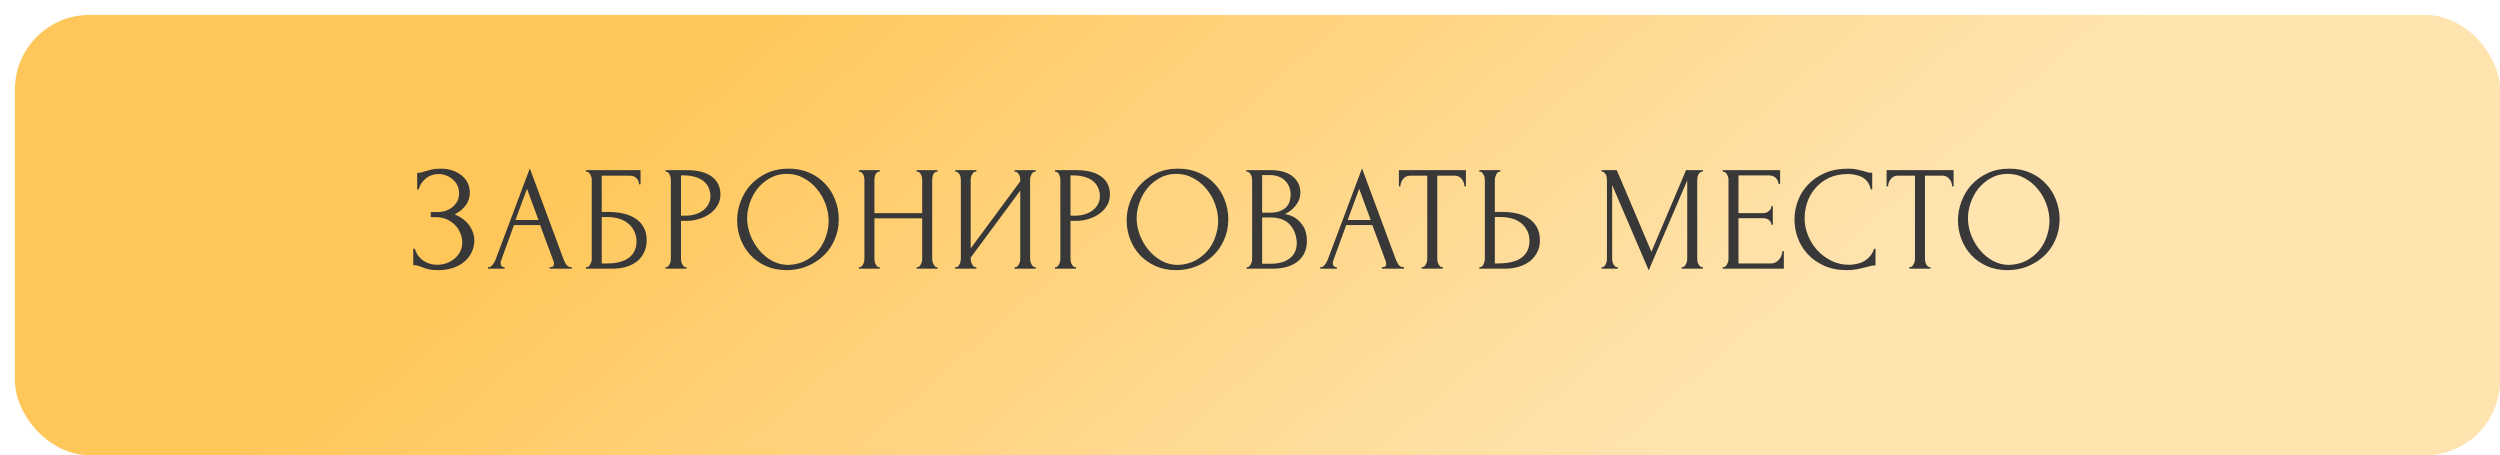
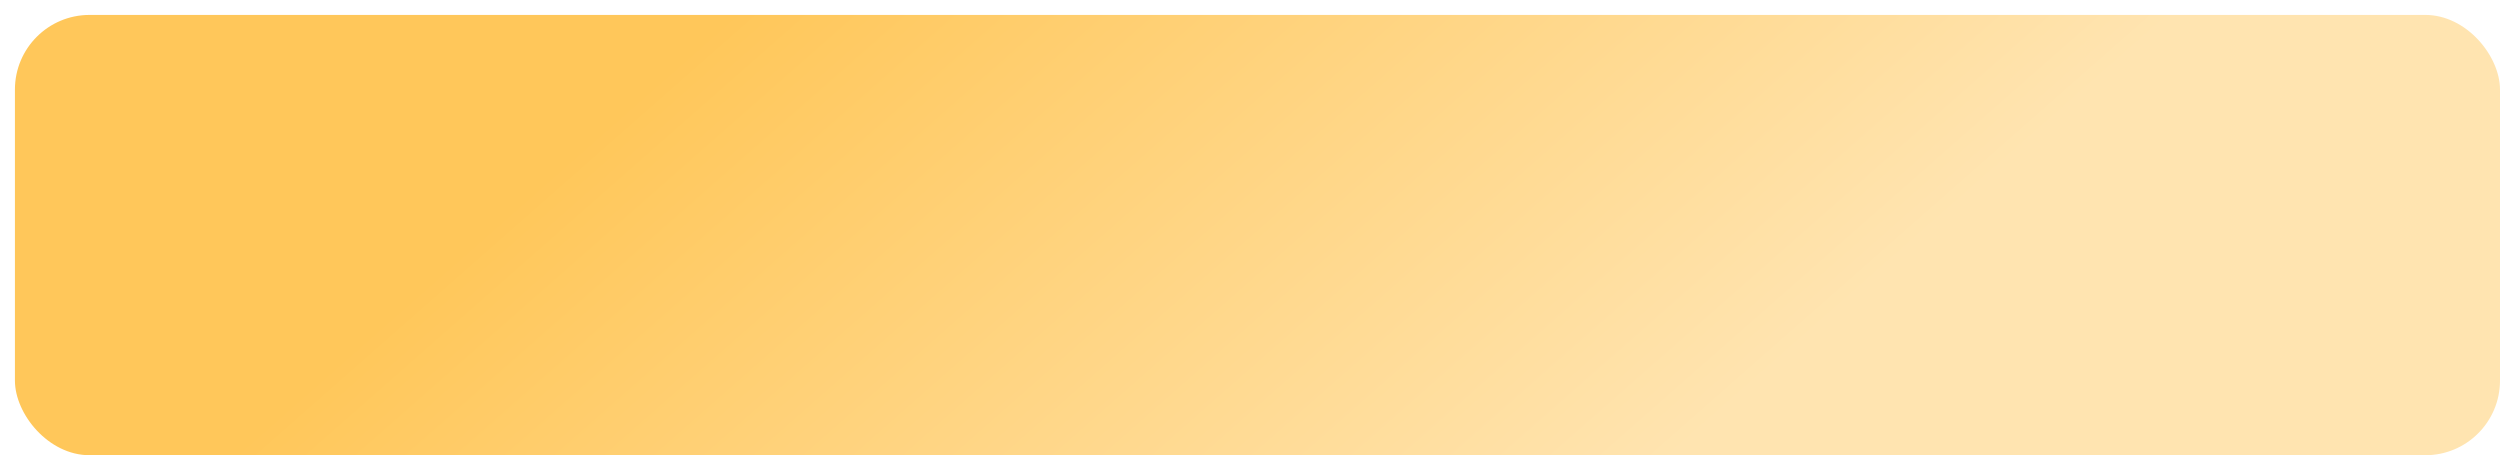
<svg xmlns="http://www.w3.org/2000/svg" width="335" height="61" viewBox="0 0 335 61" fill="none">
  <g filter="url(#filter0_d_703_270)">
    <rect width="333" height="59" rx="10" fill="url(#paint0_linear_703_270)" />
  </g>
-   <path d="M55.899 23.16H56.079C56.186 23.16 56.306 23.147 56.439 23.12C56.572 23.08 56.712 23.033 56.859 22.98C57.112 22.9 57.412 22.82 57.759 22.74C58.106 22.647 58.526 22.6 59.019 22.6C59.646 22.6 60.199 22.687 60.679 22.86C61.172 23.033 61.586 23.267 61.919 23.56C62.266 23.853 62.526 24.193 62.699 24.58C62.872 24.967 62.959 25.38 62.959 25.82C62.959 26.447 62.779 27.007 62.419 27.5C62.072 27.98 61.579 28.387 60.939 28.72C61.846 29.12 62.506 29.633 62.919 30.26C63.346 30.873 63.559 31.54 63.559 32.26C63.559 32.78 63.446 33.28 63.219 33.76C63.006 34.24 62.692 34.66 62.279 35.02C61.866 35.38 61.359 35.667 60.759 35.88C60.159 36.093 59.472 36.2 58.699 36.2C58.139 36.2 57.686 36.153 57.339 36.06C56.992 35.967 56.692 35.867 56.439 35.76C56.279 35.693 56.126 35.64 55.979 35.6C55.846 35.56 55.706 35.54 55.559 35.54H55.379V33.32H55.579C55.699 33.693 55.859 34.02 56.059 34.3C56.272 34.567 56.512 34.787 56.779 34.96C57.046 35.133 57.332 35.267 57.639 35.36C57.946 35.44 58.259 35.48 58.579 35.48C58.992 35.48 59.399 35.413 59.799 35.28C60.212 35.133 60.572 34.933 60.879 34.68C61.199 34.427 61.452 34.12 61.639 33.76C61.839 33.387 61.939 32.973 61.939 32.52C61.939 32.067 61.852 31.633 61.679 31.22C61.506 30.793 61.259 30.427 60.939 30.12C60.632 29.813 60.266 29.567 59.839 29.38C59.412 29.193 58.946 29.1 58.439 29.1H57.719V28.42H58.539C58.939 28.42 59.319 28.367 59.679 28.26C60.039 28.14 60.352 27.973 60.619 27.76C60.899 27.533 61.119 27.267 61.279 26.96C61.439 26.653 61.519 26.3 61.519 25.9C61.519 25.5 61.439 25.14 61.279 24.82C61.119 24.5 60.906 24.233 60.639 24.02C60.386 23.793 60.092 23.62 59.759 23.5C59.439 23.38 59.106 23.32 58.759 23.32C58.479 23.32 58.206 23.36 57.939 23.44C57.672 23.52 57.419 23.647 57.179 23.82C56.939 23.993 56.726 24.207 56.539 24.46C56.352 24.713 56.206 25.02 56.099 25.38H55.899V23.16ZM73.657 35.8H73.757C74.077 35.8 74.237 35.653 74.237 35.36C74.237 35.253 74.217 35.14 74.177 35.02L72.377 30.16H68.877L67.137 34.94C67.097 35.047 67.077 35.147 67.077 35.24C67.077 35.413 67.124 35.553 67.217 35.66C67.31 35.753 67.41 35.8 67.517 35.8H67.617V36H65.397V35.8H65.497C65.67 35.8 65.837 35.7 65.997 35.5C66.17 35.287 66.31 35.04 66.417 34.76L70.997 22.56L75.477 34.64C75.57 34.907 75.697 35.167 75.857 35.42C76.03 35.673 76.25 35.8 76.517 35.8H76.617V36H73.657V35.8ZM69.077 29.48H72.157L70.617 25.3L69.077 29.48ZM78.514 35.8H78.614C78.72 35.8 78.814 35.767 78.894 35.7C78.974 35.62 79.04 35.527 79.094 35.42C79.16 35.313 79.207 35.2 79.234 35.08C79.274 34.96 79.294 34.847 79.294 34.74V24.04C79.294 23.947 79.274 23.84 79.234 23.72C79.207 23.6 79.16 23.487 79.094 23.38C79.04 23.273 78.974 23.187 78.894 23.12C78.814 23.04 78.72 23 78.614 23H78.514V22.8H85.834V24.7H85.634C85.634 24.393 85.527 24.127 85.314 23.9C85.1 23.66 84.774 23.54 84.334 23.54H80.634V28.4H81.554C82.167 28.4 82.774 28.46 83.374 28.58C83.987 28.7 84.534 28.907 85.014 29.2C85.507 29.48 85.9 29.867 86.194 30.36C86.5 30.853 86.654 31.473 86.654 32.22C86.654 32.807 86.54 33.333 86.314 33.8C86.1 34.267 85.794 34.667 85.394 35C84.994 35.32 84.514 35.567 83.954 35.74C83.407 35.913 82.807 36 82.154 36H78.514V35.8ZM81.414 35.3C82.08 35.3 82.654 35.227 83.134 35.08C83.627 34.933 84.034 34.733 84.354 34.48C84.674 34.213 84.907 33.907 85.054 33.56C85.214 33.2 85.294 32.813 85.294 32.4C85.294 31.427 84.947 30.633 84.254 30.02C83.56 29.393 82.574 29.08 81.294 29.08H80.634V35.3H81.414ZM89.174 22.8H92.014C93.494 22.8 94.614 23.087 95.374 23.66C96.147 24.22 96.534 25.02 96.534 26.06C96.534 26.62 96.401 27.12 96.134 27.56C95.868 28 95.514 28.373 95.074 28.68C94.647 28.973 94.161 29.2 93.614 29.36C93.081 29.52 92.547 29.6 92.014 29.6H91.254V34.7C91.254 34.807 91.267 34.927 91.294 35.06C91.321 35.18 91.361 35.293 91.414 35.4C91.481 35.507 91.547 35.6 91.614 35.68C91.694 35.76 91.787 35.8 91.894 35.8H91.994V36H89.174V35.8H89.274C89.368 35.8 89.454 35.76 89.534 35.68C89.614 35.6 89.681 35.507 89.734 35.4C89.787 35.293 89.828 35.18 89.854 35.06C89.881 34.927 89.894 34.807 89.894 34.7V24.04C89.894 23.853 89.841 23.64 89.734 23.4C89.627 23.16 89.474 23.027 89.274 23H89.174V22.8ZM91.254 23.5V28.9H91.854C92.388 28.9 92.861 28.827 93.274 28.68C93.701 28.533 94.054 28.34 94.334 28.1C94.614 27.86 94.828 27.587 94.974 27.28C95.121 26.973 95.194 26.66 95.194 26.34C95.194 25.953 95.127 25.593 94.994 25.26C94.874 24.913 94.668 24.613 94.374 24.36C94.094 24.093 93.721 23.887 93.254 23.74C92.787 23.58 92.214 23.5 91.534 23.5H91.254ZM105.677 22.6C106.717 22.6 107.65 22.787 108.477 23.16C109.304 23.52 110.004 24.013 110.577 24.64C111.164 25.253 111.61 25.973 111.917 26.8C112.237 27.613 112.397 28.467 112.397 29.36C112.397 30.36 112.21 31.28 111.837 32.12C111.477 32.96 110.977 33.68 110.337 34.28C109.697 34.88 108.95 35.353 108.097 35.7C107.257 36.033 106.357 36.2 105.397 36.2C104.37 36.2 103.444 36.013 102.617 35.64C101.804 35.267 101.11 34.773 100.537 34.16C99.977 33.547 99.544 32.84 99.237 32.04C98.93 31.24 98.777 30.407 98.777 29.54C98.777 28.687 98.93 27.847 99.237 27.02C99.544 26.18 99.99 25.433 100.577 24.78C101.177 24.127 101.904 23.6 102.757 23.2C103.61 22.8 104.584 22.6 105.677 22.6ZM105.657 35.5C106.55 35.46 107.33 35.26 107.997 34.9C108.677 34.527 109.244 34.06 109.697 33.5C110.15 32.927 110.484 32.3 110.697 31.62C110.924 30.94 111.037 30.267 111.037 29.6C111.037 28.867 110.904 28.127 110.637 27.38C110.37 26.633 109.99 25.96 109.497 25.36C109.004 24.747 108.41 24.253 107.717 23.88C107.037 23.493 106.27 23.3 105.417 23.3C104.59 23.3 103.85 23.487 103.197 23.86C102.544 24.22 101.984 24.687 101.517 25.26C101.064 25.833 100.717 26.473 100.477 27.18C100.237 27.887 100.117 28.58 100.117 29.26C100.117 29.993 100.257 30.733 100.537 31.48C100.817 32.213 101.204 32.88 101.697 33.48C102.19 34.08 102.77 34.567 103.437 34.94C104.117 35.313 104.857 35.5 105.657 35.5ZM122.832 35.8H122.932C123.025 35.8 123.112 35.767 123.192 35.7C123.272 35.62 123.339 35.527 123.392 35.42C123.459 35.3 123.505 35.18 123.532 35.06C123.559 34.927 123.572 34.807 123.572 34.7V29.26H117.172V34.7C117.172 34.807 117.185 34.927 117.212 35.06C117.239 35.18 117.279 35.293 117.332 35.4C117.385 35.507 117.445 35.6 117.512 35.68C117.592 35.76 117.685 35.8 117.792 35.8H117.892V36H115.092V35.8H115.192C115.285 35.8 115.372 35.767 115.452 35.7C115.532 35.62 115.599 35.527 115.652 35.42C115.719 35.3 115.765 35.18 115.792 35.06C115.819 34.927 115.832 34.807 115.832 34.7V24.04C115.832 23.947 115.819 23.84 115.792 23.72C115.765 23.6 115.725 23.487 115.672 23.38C115.619 23.273 115.552 23.187 115.472 23.12C115.392 23.04 115.299 23 115.192 23H115.092V22.8H117.892V23H117.792C117.685 23 117.592 23.04 117.512 23.12C117.432 23.187 117.365 23.273 117.312 23.38C117.272 23.487 117.239 23.6 117.212 23.72C117.185 23.84 117.172 23.947 117.172 24.04V28.56H123.572V24.04C123.572 23.947 123.559 23.84 123.532 23.72C123.505 23.6 123.465 23.487 123.412 23.38C123.359 23.273 123.292 23.187 123.212 23.12C123.132 23.04 123.039 23 122.932 23H122.832V22.8H125.632V23H125.532C125.425 23 125.332 23.04 125.252 23.12C125.172 23.187 125.105 23.273 125.052 23.38C125.012 23.487 124.979 23.6 124.952 23.72C124.925 23.84 124.912 23.947 124.912 24.04V34.7C124.912 34.807 124.925 34.927 124.952 35.06C124.992 35.18 125.039 35.293 125.092 35.4C125.145 35.507 125.205 35.6 125.272 35.68C125.352 35.76 125.439 35.8 125.532 35.8H125.632V36H122.832V35.8ZM135.953 35.8H136.053C136.16 35.8 136.253 35.767 136.333 35.7C136.413 35.62 136.48 35.527 136.533 35.42C136.6 35.3 136.647 35.18 136.673 35.06C136.7 34.927 136.713 34.807 136.713 34.7V25.54L130.073 34.52V34.7C130.073 34.807 130.087 34.927 130.113 35.06C130.153 35.18 130.2 35.293 130.253 35.4C130.307 35.507 130.373 35.6 130.453 35.68C130.533 35.76 130.627 35.8 130.733 35.8H130.833V36H127.993V35.8H128.093C128.2 35.8 128.293 35.767 128.373 35.7C128.453 35.62 128.52 35.527 128.573 35.42C128.64 35.3 128.687 35.18 128.713 35.06C128.74 34.927 128.753 34.807 128.753 34.7V24.04C128.753 23.947 128.74 23.84 128.713 23.72C128.687 23.6 128.64 23.487 128.573 23.38C128.52 23.273 128.453 23.187 128.373 23.12C128.293 23.04 128.2 23 128.093 23H127.993V22.8H130.833V23H130.673C130.58 23.013 130.493 23.06 130.413 23.14C130.347 23.22 130.287 23.313 130.233 23.42C130.18 23.513 130.14 23.62 130.113 23.74C130.087 23.847 130.073 23.947 130.073 24.04V33.28L136.713 24.3V24.04C136.713 23.947 136.7 23.84 136.673 23.72C136.647 23.6 136.6 23.487 136.533 23.38C136.48 23.273 136.413 23.187 136.333 23.12C136.253 23.04 136.16 23 136.053 23H135.953V22.8H138.793V23H138.693C138.587 23 138.493 23.04 138.413 23.12C138.333 23.187 138.267 23.273 138.213 23.38C138.16 23.487 138.113 23.6 138.073 23.72C138.047 23.84 138.033 23.947 138.033 24.04V34.7C138.033 34.807 138.047 34.92 138.073 35.04C138.113 35.16 138.16 35.28 138.213 35.4C138.267 35.507 138.333 35.6 138.413 35.68C138.493 35.76 138.587 35.8 138.693 35.8H138.793V36H135.953V35.8ZM141.369 22.8H144.209C145.689 22.8 146.809 23.087 147.569 23.66C148.342 24.22 148.729 25.02 148.729 26.06C148.729 26.62 148.595 27.12 148.329 27.56C148.062 28 147.709 28.373 147.269 28.68C146.842 28.973 146.355 29.2 145.809 29.36C145.275 29.52 144.742 29.6 144.209 29.6H143.449V34.7C143.449 34.807 143.462 34.927 143.489 35.06C143.515 35.18 143.555 35.293 143.609 35.4C143.675 35.507 143.742 35.6 143.809 35.68C143.889 35.76 143.982 35.8 144.089 35.8H144.189V36H141.369V35.8H141.469C141.562 35.8 141.649 35.76 141.729 35.68C141.809 35.6 141.875 35.507 141.929 35.4C141.982 35.293 142.022 35.18 142.049 35.06C142.075 34.927 142.089 34.807 142.089 34.7V24.04C142.089 23.853 142.035 23.64 141.929 23.4C141.822 23.16 141.669 23.027 141.469 23H141.369V22.8ZM143.449 23.5V28.9H144.049C144.582 28.9 145.055 28.827 145.469 28.68C145.895 28.533 146.249 28.34 146.529 28.1C146.809 27.86 147.022 27.587 147.169 27.28C147.315 26.973 147.389 26.66 147.389 26.34C147.389 25.953 147.322 25.593 147.189 25.26C147.069 24.913 146.862 24.613 146.569 24.36C146.289 24.093 145.915 23.887 145.449 23.74C144.982 23.58 144.409 23.5 143.729 23.5H143.449ZM157.872 22.6C158.912 22.6 159.845 22.787 160.672 23.16C161.498 23.52 162.198 24.013 162.772 24.64C163.358 25.253 163.805 25.973 164.112 26.8C164.432 27.613 164.592 28.467 164.592 29.36C164.592 30.36 164.405 31.28 164.032 32.12C163.672 32.96 163.172 33.68 162.532 34.28C161.892 34.88 161.145 35.353 160.292 35.7C159.452 36.033 158.552 36.2 157.592 36.2C156.565 36.2 155.638 36.013 154.812 35.64C153.998 35.267 153.305 34.773 152.732 34.16C152.172 33.547 151.738 32.84 151.432 32.04C151.125 31.24 150.972 30.407 150.972 29.54C150.972 28.687 151.125 27.847 151.432 27.02C151.738 26.18 152.185 25.433 152.772 24.78C153.372 24.127 154.098 23.6 154.952 23.2C155.805 22.8 156.778 22.6 157.872 22.6ZM157.852 35.5C158.745 35.46 159.525 35.26 160.192 34.9C160.872 34.527 161.438 34.06 161.892 33.5C162.345 32.927 162.678 32.3 162.892 31.62C163.118 30.94 163.232 30.267 163.232 29.6C163.232 28.867 163.098 28.127 162.832 27.38C162.565 26.633 162.185 25.96 161.692 25.36C161.198 24.747 160.605 24.253 159.912 23.88C159.232 23.493 158.465 23.3 157.612 23.3C156.785 23.3 156.045 23.487 155.392 23.86C154.738 24.22 154.178 24.687 153.712 25.26C153.258 25.833 152.912 26.473 152.672 27.18C152.432 27.887 152.312 28.58 152.312 29.26C152.312 29.993 152.452 30.733 152.732 31.48C153.012 32.213 153.398 32.88 153.892 33.48C154.385 34.08 154.965 34.567 155.632 34.94C156.312 35.313 157.052 35.5 157.852 35.5ZM167.046 35.8H167.146C167.24 35.8 167.326 35.76 167.406 35.68C167.486 35.6 167.553 35.507 167.606 35.4C167.673 35.293 167.72 35.18 167.746 35.06C167.773 34.927 167.786 34.807 167.786 34.7V24.06C167.786 23.967 167.773 23.86 167.746 23.74C167.72 23.62 167.673 23.507 167.606 23.4C167.553 23.28 167.48 23.187 167.386 23.12C167.306 23.04 167.213 23 167.106 23H167.006V22.8H170.286C171.526 22.8 172.493 23.073 173.186 23.62C173.893 24.167 174.246 24.893 174.246 25.8C174.246 26.187 174.18 26.533 174.046 26.84C173.913 27.147 173.74 27.42 173.526 27.66C173.326 27.9 173.106 28.107 172.866 28.28C172.626 28.44 172.4 28.573 172.186 28.68C172.746 28.787 173.213 28.967 173.586 29.22C173.96 29.473 174.26 29.767 174.486 30.1C174.726 30.42 174.893 30.767 174.986 31.14C175.08 31.513 175.126 31.88 175.126 32.24C175.126 32.933 175 33.52 174.746 34C174.493 34.467 174.153 34.853 173.726 35.16C173.313 35.453 172.833 35.667 172.286 35.8C171.753 35.933 171.2 36 170.626 36H167.046V35.8ZM173.766 32.36C173.66 31.333 173.313 30.54 172.726 29.98C172.14 29.42 171.313 29.14 170.246 29.14H169.126V35.34H170.286C171.366 35.34 172.213 35.1 172.826 34.62C173.453 34.127 173.766 33.447 173.766 32.58V32.36ZM172.946 25.98C172.906 25.207 172.633 24.593 172.126 24.14C171.633 23.687 170.966 23.46 170.126 23.46H169.126V28.5H170.166C170.726 28.5 171.18 28.427 171.526 28.28C171.886 28.133 172.173 27.947 172.386 27.72C172.6 27.48 172.746 27.22 172.826 26.94C172.906 26.66 172.946 26.387 172.946 26.12V25.98ZM185.172 35.8H185.272C185.592 35.8 185.752 35.653 185.752 35.36C185.752 35.253 185.732 35.14 185.692 35.02L183.892 30.16H180.392L178.652 34.94C178.612 35.047 178.592 35.147 178.592 35.24C178.592 35.413 178.638 35.553 178.732 35.66C178.825 35.753 178.925 35.8 179.032 35.8H179.132V36H176.912V35.8H177.012C177.185 35.8 177.352 35.7 177.512 35.5C177.685 35.287 177.825 35.04 177.932 34.76L182.512 22.56L186.992 34.64C187.085 34.907 187.212 35.167 187.372 35.42C187.545 35.673 187.765 35.8 188.032 35.8H188.132V36H185.172V35.8ZM180.592 29.48H183.672L182.132 25.3L180.592 29.48ZM193.233 35.8H193.333V36H190.493V35.8H190.593C190.7 35.8 190.793 35.76 190.873 35.68C190.953 35.6 191.02 35.507 191.073 35.4C191.14 35.293 191.186 35.18 191.213 35.06C191.24 34.927 191.253 34.807 191.253 34.7V23.54H188.933C188.72 23.54 188.533 23.587 188.373 23.68C188.213 23.773 188.08 23.893 187.973 24.04C187.866 24.173 187.786 24.327 187.733 24.5C187.68 24.66 187.653 24.82 187.653 24.98H187.453V22.8H196.433V24.98H196.233C196.233 24.82 196.206 24.66 196.153 24.5C196.1 24.327 196.02 24.173 195.913 24.04C195.806 23.893 195.673 23.773 195.513 23.68C195.353 23.587 195.166 23.54 194.953 23.54H192.593V34.7C192.593 34.807 192.606 34.927 192.633 35.06C192.66 35.18 192.7 35.293 192.753 35.4C192.82 35.507 192.886 35.6 192.953 35.68C193.033 35.76 193.126 35.8 193.233 35.8ZM198.229 35.8H198.329C198.422 35.8 198.509 35.767 198.589 35.7C198.669 35.62 198.735 35.527 198.789 35.42C198.842 35.313 198.882 35.2 198.909 35.08C198.949 34.96 198.969 34.853 198.969 34.76V24.1C198.969 24.007 198.955 23.893 198.929 23.76C198.902 23.627 198.855 23.507 198.789 23.4C198.735 23.293 198.669 23.2 198.589 23.12C198.509 23.04 198.422 23 198.329 23H198.229V22.8H201.049V23H200.909C200.722 23.027 200.575 23.173 200.469 23.44C200.362 23.693 200.309 23.913 200.309 24.1V28.4H201.429C202.042 28.4 202.642 28.467 203.229 28.6C203.829 28.72 204.355 28.933 204.809 29.24C205.275 29.533 205.649 29.927 205.929 30.42C206.209 30.9 206.349 31.5 206.349 32.22C206.349 32.807 206.229 33.333 205.989 33.8C205.749 34.267 205.422 34.667 205.009 35C204.595 35.32 204.102 35.567 203.529 35.74C202.969 35.913 202.362 36 201.709 36H198.229V35.8ZM200.609 35.3C202.155 35.3 203.262 35.033 203.929 34.5C204.609 33.967 204.949 33.233 204.949 32.3C204.949 31.353 204.609 30.58 203.929 29.98C203.262 29.38 202.275 29.08 200.969 29.08H200.309V35.3H200.609ZM225.349 35.8H225.449C225.543 35.8 225.629 35.76 225.709 35.68C225.789 35.6 225.856 35.507 225.909 35.4C225.976 35.293 226.023 35.18 226.049 35.06C226.076 34.927 226.089 34.807 226.089 34.7V24.18L220.929 36.22L216.029 24.8V34.7C216.029 34.807 216.043 34.927 216.069 35.06C216.096 35.18 216.136 35.293 216.189 35.4C216.256 35.507 216.329 35.6 216.409 35.68C216.489 35.76 216.583 35.8 216.689 35.8H216.789V36H214.609V35.8H214.709C214.803 35.8 214.889 35.76 214.969 35.68C215.049 35.6 215.116 35.507 215.169 35.4C215.223 35.293 215.263 35.18 215.289 35.06C215.316 34.927 215.329 34.807 215.329 34.7V24.04C215.329 23.947 215.316 23.84 215.289 23.72C215.263 23.6 215.223 23.487 215.169 23.38C215.116 23.273 215.049 23.187 214.969 23.12C214.889 23.04 214.803 23 214.709 23H214.609V22.8H216.649L221.289 33.74L225.929 22.8H228.189V23H228.089C227.983 23 227.889 23.04 227.809 23.12C227.729 23.187 227.656 23.273 227.589 23.38C227.536 23.487 227.496 23.6 227.469 23.72C227.443 23.84 227.429 23.947 227.429 24.04V34.7C227.429 34.807 227.443 34.927 227.469 35.06C227.496 35.18 227.536 35.293 227.589 35.4C227.656 35.507 227.729 35.6 227.809 35.68C227.889 35.76 227.983 35.8 228.089 35.8H228.189V36H225.349V35.8ZM230.836 35.8H230.936C231.043 35.8 231.136 35.767 231.216 35.7C231.296 35.62 231.363 35.527 231.416 35.42C231.483 35.313 231.53 35.2 231.556 35.08C231.596 34.96 231.616 34.847 231.616 34.74V24.04C231.616 23.947 231.596 23.84 231.556 23.72C231.53 23.6 231.483 23.487 231.416 23.38C231.363 23.273 231.296 23.187 231.216 23.12C231.136 23.04 231.043 23 230.936 23H230.836V22.8H238.536V24.66H238.336C238.31 24.353 238.19 24.087 237.976 23.86C237.763 23.62 237.43 23.5 236.976 23.5H232.956V28.56H236.276C236.583 28.56 236.836 28.467 237.036 28.28C237.25 28.093 237.356 27.873 237.356 27.62H237.556V30.12H237.356C237.356 29.88 237.256 29.673 237.056 29.5C236.856 29.327 236.596 29.24 236.276 29.24H232.956V35.3H237.336C237.59 35.3 237.81 35.24 237.996 35.12C238.183 35 238.336 34.86 238.456 34.7C238.59 34.527 238.683 34.347 238.736 34.16C238.803 33.96 238.836 33.793 238.836 33.66H239.036V36H230.836V35.8ZM247.619 23.32C246.633 23.32 245.773 23.5 245.039 23.86C244.319 24.207 243.719 24.667 243.239 25.24C242.759 25.8 242.399 26.433 242.159 27.14C241.933 27.847 241.819 28.547 241.819 29.24C241.819 30.027 241.973 30.8 242.279 31.56C242.586 32.307 243.006 32.973 243.539 33.56C244.086 34.133 244.719 34.6 245.439 34.96C246.159 35.307 246.939 35.48 247.779 35.48C248.019 35.48 248.299 35.453 248.619 35.4C248.953 35.347 249.279 35.247 249.599 35.1C249.919 34.94 250.213 34.72 250.479 34.44C250.759 34.16 250.973 33.793 251.119 33.34H251.319V35.56C251.119 35.56 250.906 35.587 250.679 35.64C250.466 35.693 250.226 35.753 249.959 35.82C249.613 35.913 249.226 36 248.799 36.08C248.386 36.16 247.946 36.2 247.479 36.2C246.319 36.2 245.299 36 244.419 35.6C243.539 35.2 242.806 34.68 242.219 34.04C241.633 33.4 241.193 32.68 240.899 31.88C240.606 31.067 240.459 30.247 240.459 29.42C240.459 28.593 240.606 27.773 240.899 26.96C241.193 26.147 241.639 25.42 242.239 24.78C242.839 24.127 243.593 23.6 244.499 23.2C245.406 22.8 246.473 22.6 247.699 22.6C248.139 22.6 248.533 22.64 248.879 22.72C249.239 22.8 249.559 22.88 249.839 22.96C250.039 23.027 250.219 23.08 250.379 23.12C250.553 23.147 250.719 23.16 250.879 23.16V25.38H250.679C250.599 24.967 250.453 24.627 250.239 24.36C250.026 24.08 249.773 23.867 249.479 23.72C249.199 23.573 248.893 23.473 248.559 23.42C248.239 23.353 247.926 23.32 247.619 23.32ZM258.585 35.8H258.685V36H255.845V35.8H255.945C256.052 35.8 256.145 35.76 256.225 35.68C256.305 35.6 256.372 35.507 256.425 35.4C256.492 35.293 256.539 35.18 256.565 35.06C256.592 34.927 256.605 34.807 256.605 34.7V23.54H254.285C254.072 23.54 253.885 23.587 253.725 23.68C253.565 23.773 253.432 23.893 253.325 24.04C253.219 24.173 253.139 24.327 253.085 24.5C253.032 24.66 253.005 24.82 253.005 24.98H252.805V22.8H261.785V24.98H261.585C261.585 24.82 261.559 24.66 261.505 24.5C261.452 24.327 261.372 24.173 261.265 24.04C261.159 23.893 261.025 23.773 260.865 23.68C260.705 23.587 260.519 23.54 260.305 23.54H257.945V34.7C257.945 34.807 257.959 34.927 257.985 35.06C258.012 35.18 258.052 35.293 258.105 35.4C258.172 35.507 258.239 35.6 258.305 35.68C258.385 35.76 258.479 35.8 258.585 35.8ZM269.266 22.6C270.306 22.6 271.24 22.787 272.066 23.16C272.893 23.52 273.593 24.013 274.166 24.64C274.753 25.253 275.2 25.973 275.506 26.8C275.826 27.613 275.986 28.467 275.986 29.36C275.986 30.36 275.8 31.28 275.426 32.12C275.066 32.96 274.566 33.68 273.926 34.28C273.286 34.88 272.54 35.353 271.686 35.7C270.846 36.033 269.946 36.2 268.986 36.2C267.96 36.2 267.033 36.013 266.206 35.64C265.393 35.267 264.7 34.773 264.126 34.16C263.566 33.547 263.133 32.84 262.826 32.04C262.52 31.24 262.366 30.407 262.366 29.54C262.366 28.687 262.52 27.847 262.826 27.02C263.133 26.18 263.58 25.433 264.166 24.78C264.766 24.127 265.493 23.6 266.346 23.2C267.2 22.8 268.173 22.6 269.266 22.6ZM269.246 35.5C270.14 35.46 270.92 35.26 271.586 34.9C272.266 34.527 272.833 34.06 273.286 33.5C273.74 32.927 274.073 32.3 274.286 31.62C274.513 30.94 274.626 30.267 274.626 29.6C274.626 28.867 274.493 28.127 274.226 27.38C273.96 26.633 273.58 25.96 273.086 25.36C272.593 24.747 272 24.253 271.306 23.88C270.626 23.493 269.86 23.3 269.006 23.3C268.18 23.3 267.44 23.487 266.786 23.86C266.133 24.22 265.573 24.687 265.106 25.26C264.653 25.833 264.306 26.473 264.066 27.18C263.826 27.887 263.706 28.58 263.706 29.26C263.706 29.993 263.846 30.733 264.126 31.48C264.406 32.213 264.793 32.88 265.286 33.48C265.78 34.08 266.36 34.567 267.026 34.94C267.706 35.313 268.446 35.5 269.246 35.5Z" fill="#383838" />
  <defs>
    <filter id="filter0_d_703_270" x="0" y="0" width="335" height="61" filterUnits="userSpaceOnUse" color-interpolation-filters="sRGB">
      <feFlood flood-opacity="0" result="BackgroundImageFix" />
      <feColorMatrix in="SourceAlpha" type="matrix" values="0 0 0 0 0 0 0 0 0 0 0 0 0 0 0 0 0 0 127 0" result="hardAlpha" />
      <feOffset dx="2" dy="2" />
      <feComposite in2="hardAlpha" operator="out" />
      <feColorMatrix type="matrix" values="0 0 0 0 0.575 0 0 0 0 0.455 0 0 0 0 0.22 0 0 0 1 0" />
      <feBlend mode="normal" in2="BackgroundImageFix" result="effect1_dropShadow_703_270" />
      <feBlend mode="normal" in="SourceGraphic" in2="effect1_dropShadow_703_270" result="shape" />
    </filter>
    <linearGradient id="paint0_linear_703_270" x1="101" y1="-4.5" x2="185.5" y2="91.5" gradientUnits="userSpaceOnUse">
      <stop stop-color="#FFC75A" />
      <stop offset="1" stop-color="#FFE4B0" />
    </linearGradient>
  </defs>
</svg>